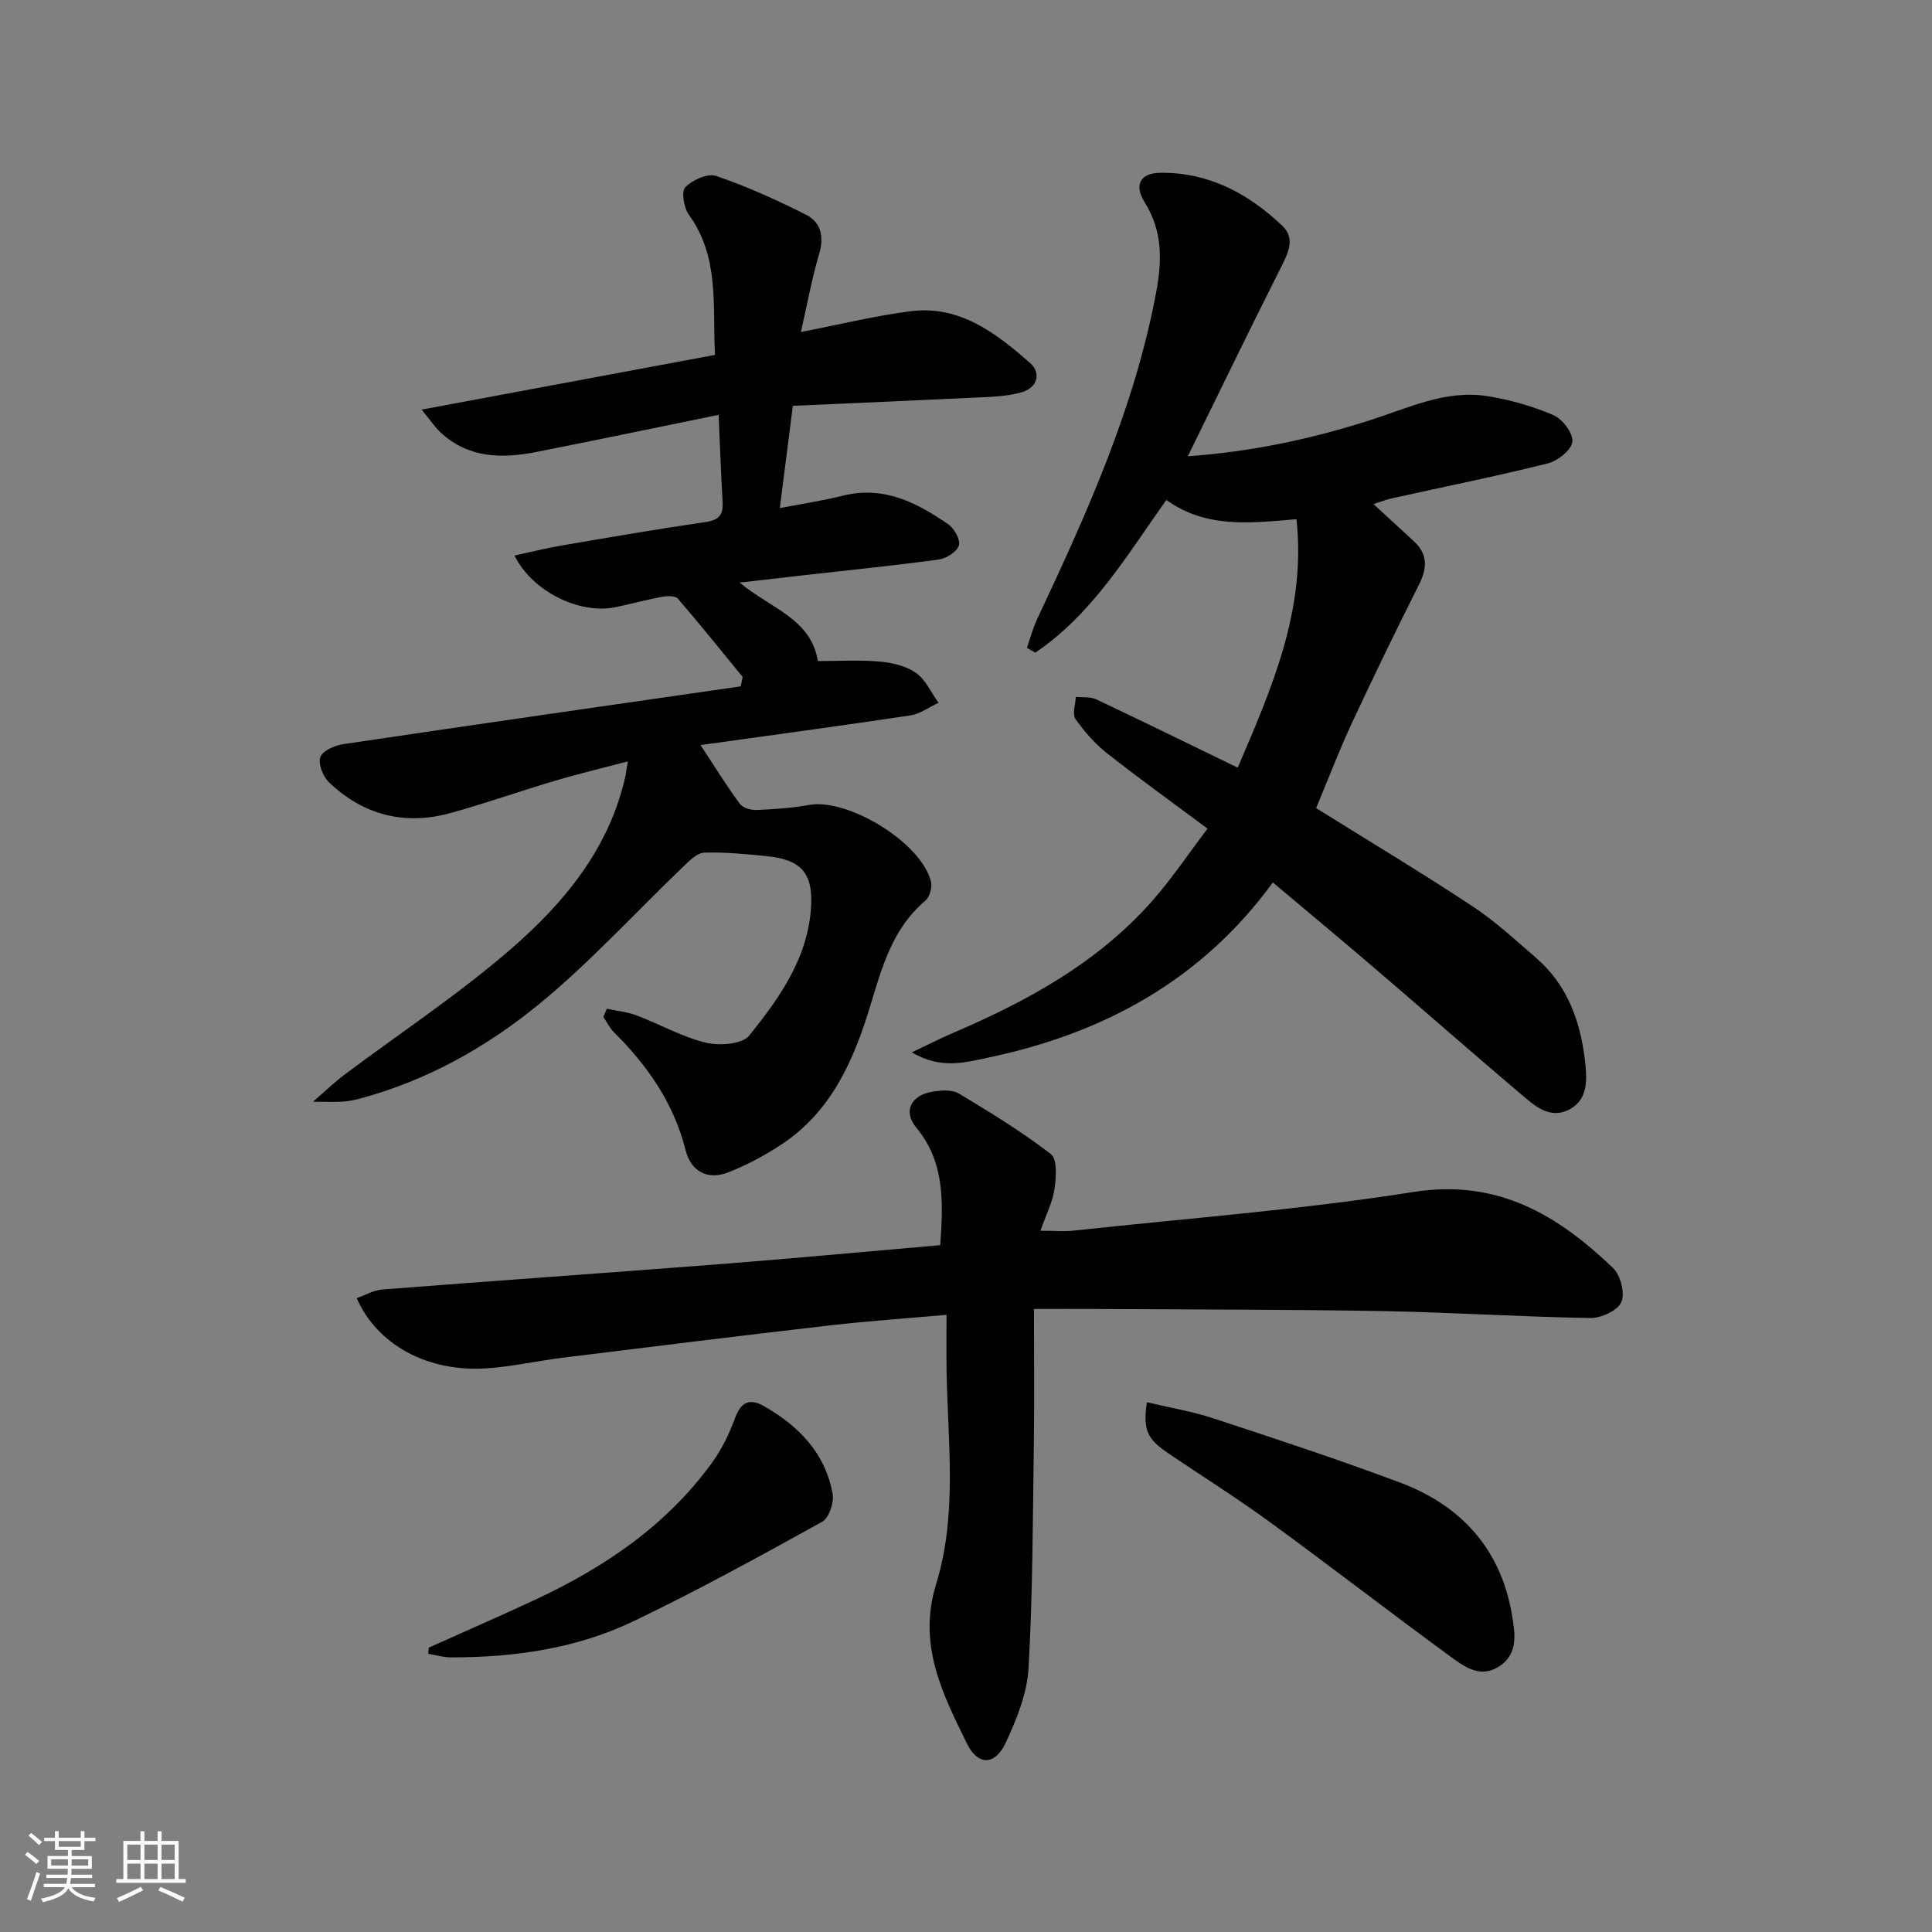
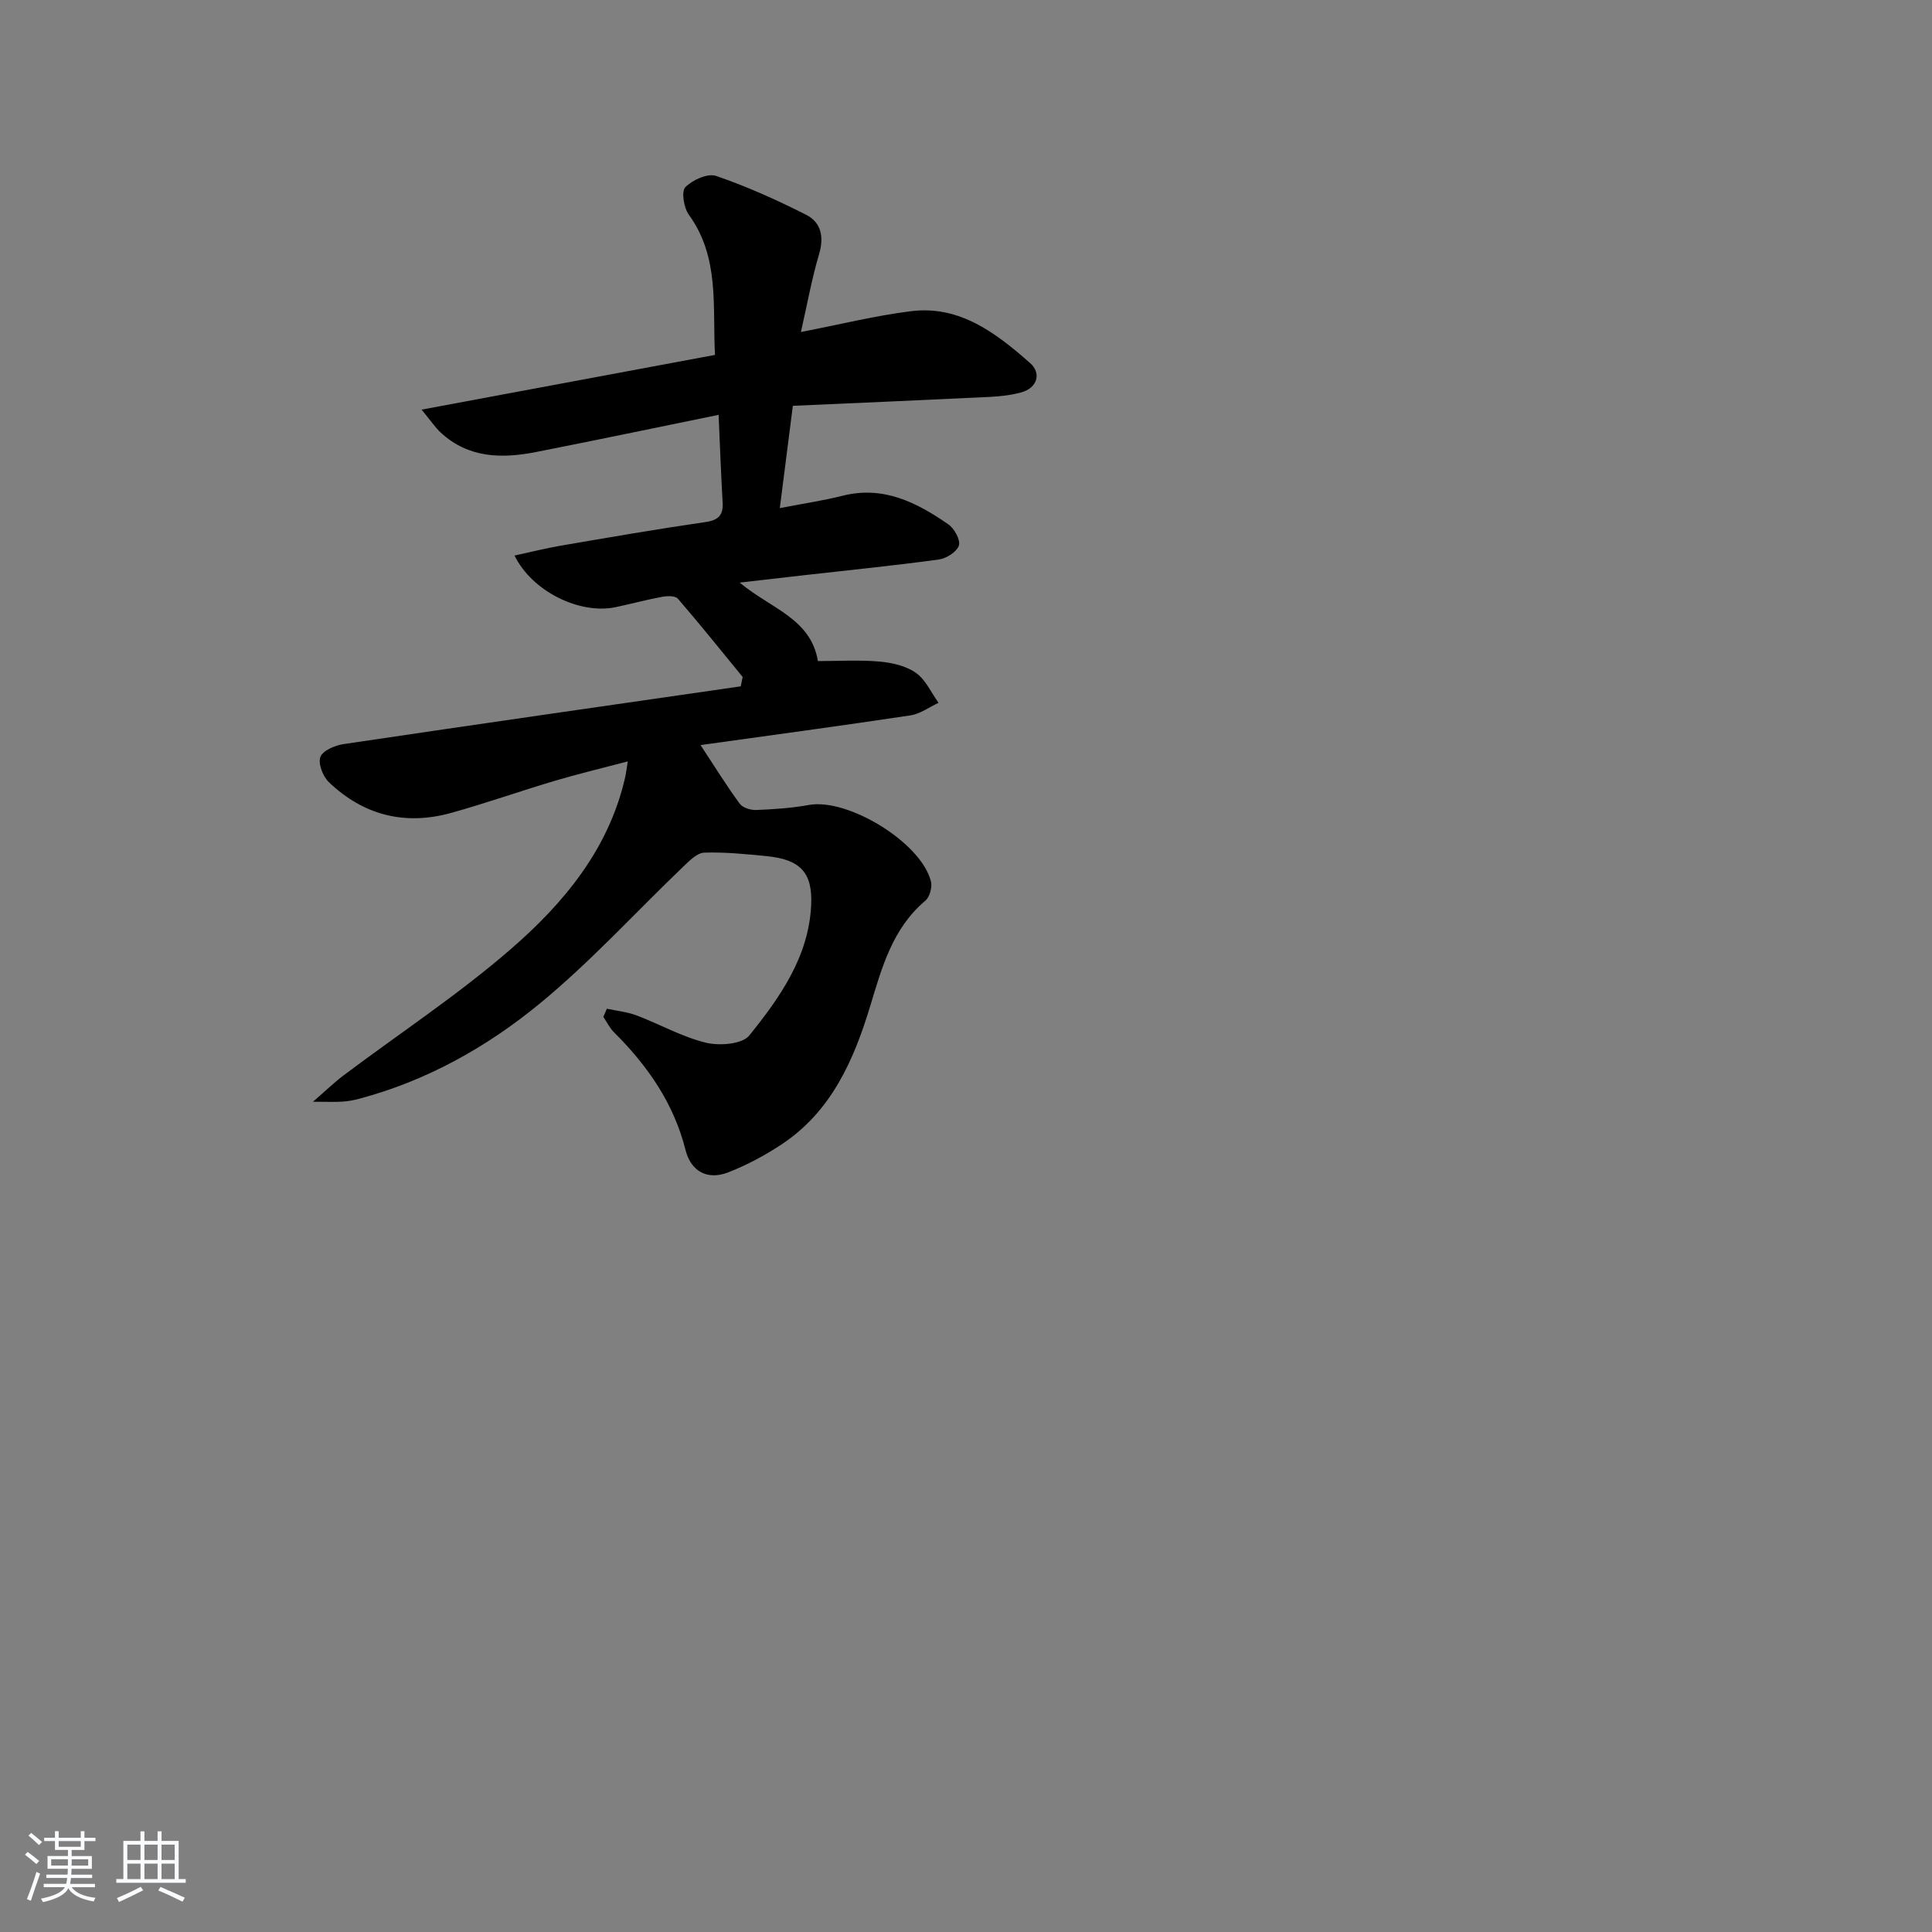
<svg xmlns="http://www.w3.org/2000/svg" enable-background="new 0 0 400 400" viewBox="0 0 400 400">
  <rect x="0" y="0" width="400" height="400" fill="#808080" stroke="none" />
  <path d="m5.17 384 .55-.58c.85.61 1.65 1.24 2.4 1.87l-.59.64c-.83-.73-1.62-1.38-2.36-1.93m1.22 9.53-.82-.34c.71-1.76 1.37-3.64 1.98-5.63.24.13.5.25.76.36-.6 1.67-1.24 3.54-1.92 5.61m-.5-13.5.57-.54c.56.44 1.31 1.06 2.26 1.87l-.65.64c-.67-.66-1.4-1.32-2.18-1.97m3.25.46h2.24v-1.36h.77v1.36h4.57v-1.36h.76v1.36h2.28v.69h-2.28v1.84h-2.64v1.26h4.18v2.64h-4.21c0 .45-.02.86-.05 1.21h4.32v.69h-4.38c-.04.34-.1.75-.19 1.22h5.15v.69h-4.82c.87 1.19 2.51 1.92 4.93 2.19-.17.31-.3.57-.37.76-2.77-.49-4.52-1.41-5.26-2.76-.56 1.26-2.3 2.23-5.24 2.9-.12-.24-.26-.48-.43-.72 2.73-.55 4.38-1.34 4.96-2.38h-4.38v-.69h4.65c.1-.38.17-.79.21-1.22h-4.32v-.69h4.4c.03-.34.05-.75.05-1.21h-4.2v-2.64h4.23v-1.26h-2.69v-1.84h-2.24zm1.46 4.46v1.29h3.45c.01-.4.02-.57.01-.53v-.32-.45h-3.46zm1.55-2.59h4.57v-1.19h-4.57zm6.11 2.59h-3.42v.77c-.01.19-.01.37-.02.53h3.44z" fill="#fafbfc" />
  <path d="m32.63 379.16h.82v1.98h3.54v7.89h1.46v.78h-14.37v-.78h1.46v-7.89h3.54v-1.98h.82v1.98h2.73zm-3.49 11.48.5.73c-1.61.82-3.28 1.63-5 2.42-.13-.27-.28-.55-.44-.82 1.75-.73 3.4-1.5 4.94-2.33m-2.78-5.55h2.73v-3.18h-2.73zm0 3.95h2.73v-3.2h-2.73zm3.54-3.95h2.73v-3.18h-2.73zm0 3.95h2.73v-3.2h-2.73zm7.89 4.68c-1.84-.92-3.51-1.7-5.02-2.32l.45-.73c1.89.8 3.57 1.55 5.04 2.23zm-1.62-11.81h-2.73v3.18h2.73zm-2.73 7.13h2.73v-3.2h-2.73z" fill="#fafbfc" />
  <g fill="#000001">
    <path d="m125.64 208.84c2.07.45 4.22.66 6.18 1.4 4.81 1.82 9.39 4.44 14.33 5.64 2.81.68 7.53.32 8.99-1.5 6.32-7.85 12.26-16.24 12.8-26.89.35-6.85-2.24-9.55-9.24-10.24-4.28-.42-8.6-.86-12.89-.72-1.47.05-3.05 1.65-4.29 2.84-9.96 9.53-19.29 19.82-29.92 28.53-10.93 8.96-23.37 15.91-37.28 19.6-1.12.3-2.28.5-3.43.58-1.47.1-2.94.02-6.09.02 2.84-2.46 4.52-4.1 6.38-5.49 11.55-8.67 23.69-16.67 34.58-26.11 10.97-9.51 20.3-20.71 23.67-35.56.18-.78.26-1.57.55-3.3-5.43 1.43-10.35 2.6-15.19 4.04-7.16 2.13-14.21 4.63-21.41 6.63-9.56 2.65-18.15.48-25.3-6.38-1.23-1.18-2.26-3.85-1.75-5.21.5-1.33 3.02-2.4 4.79-2.66 27.4-4.07 54.82-8 82.24-11.96.13-.65.27-1.29.4-1.94-4.44-5.42-8.83-10.9-13.41-16.21-.53-.61-2.16-.59-3.19-.4-3.27.6-6.48 1.48-9.73 2.16-7.38 1.54-17.25-3.22-20.9-10.69 3.31-.71 6.41-1.5 9.55-2.04 9.97-1.71 19.95-3.44 29.96-4.89 2.78-.4 3.73-1.47 3.57-4.14-.34-5.78-.54-11.57-.83-18.06-12.87 2.63-25.33 5.24-37.82 7.7-7.08 1.39-13.97 1.28-19.7-4.02-1.17-1.08-2.07-2.46-3.97-4.76 20.73-3.87 40.45-7.55 60.74-11.33-.53-10.18.99-20.18-5.41-29.02-1.04-1.44-1.59-4.8-.74-5.69 1.46-1.51 4.63-2.94 6.37-2.35 6.39 2.19 12.62 4.99 18.65 8.05 3.12 1.58 3.75 4.59 2.67 8.2-1.49 5-2.41 10.17-3.75 16.07 8.25-1.6 15.47-3.4 22.79-4.31 10.15-1.27 17.69 4.61 24.69 10.76 2.24 1.97 1.65 5.11-1.96 6.08-2.06.55-4.23.79-6.36.9-13.42.65-26.85 1.23-40.83 1.85-.9 7.09-1.75 13.73-2.7 21.18 4.74-.92 8.94-1.54 13.04-2.57 8.43-2.12 15.3 1.41 21.83 5.91 1.25.86 2.57 3.23 2.21 4.39-.41 1.31-2.59 2.7-4.16 2.91-9.21 1.26-18.47 2.18-27.71 3.23-4.07.46-8.14.93-13.52 1.55 6.5 5.42 14.74 7.44 16.2 16.25 4.31 0 8.57-.27 12.77.1 2.59.23 5.47.89 7.52 2.34 2.02 1.42 3.16 4.08 4.68 6.2-1.93.89-3.78 2.29-5.8 2.6-14.37 2.16-28.76 4.1-43.47 6.15 3.01 4.58 5.42 8.47 8.12 12.15.62.84 2.28 1.34 3.43 1.29 3.64-.15 7.31-.39 10.89-1.04 8.08-1.47 23.27 7.8 25.26 15.83.3 1.19-.25 3.23-1.16 3.99-6.79 5.72-8.98 13.78-11.38 21.71-3.44 11.35-8.07 21.93-18.42 28.77-3.44 2.27-7.16 4.26-11 5.76-4.29 1.68-7.73-.17-8.85-4.63-2.44-9.69-7.86-17.45-14.81-24.37-.9-.9-1.48-2.12-2.21-3.19.27-.58.5-1.13.73-1.69z" />
-     <path d="m284.36 104.36c3.23 2.98 5.78 5.34 8.34 7.68 2.96 2.69 2.8 5.58 1.09 8.99-4.74 9.45-9.38 18.96-13.84 28.55-2.72 5.85-5.02 11.89-7.46 17.73 10.72 6.69 21.68 13.27 32.34 20.3 4.7 3.09 8.89 6.99 13.17 10.68 6.55 5.65 9.24 13.21 10.18 21.53.42 3.72.6 7.77-3.16 9.83-4.11 2.24-7.34-.74-10.23-3.2-10.15-8.62-20.16-17.4-30.27-26.06-6.81-5.83-13.71-11.56-20.99-17.69-14.79 20.29-35.14 31.29-59 36.28-4.7.98-9.72 2.47-15.74-1.1 3.37-1.6 5.86-2.89 8.44-3.99 15.42-6.59 29.98-14.54 41.26-27.29 4.05-4.58 7.47-9.71 11.52-15.04-7.26-5.41-14.12-10.33-20.74-15.55-2.53-1.99-4.75-4.51-6.6-7.14-.71-1.02 0-3.03.06-4.59 1.41.15 3-.06 4.22.51 9.6 4.53 19.13 9.21 29.31 14.15 6.98-16.35 14.21-32.56 12.16-51.45-9.75.85-18.76 1.89-26.94-3.98-8.17 11.49-15.34 23.66-27.13 31.61-.58-.33-1.16-.66-1.74-.99.7-2 1.24-4.08 2.14-5.99 10.25-21.82 20.17-43.72 24.63-67.68 1.25-6.69 1.3-12.71-2.42-18.63-2.18-3.48-.93-5.98 3.16-6.05 10.02-.17 18.31 4.25 25.37 10.97 2.78 2.65 1.19 5.68-.32 8.68-6.41 12.72-12.62 25.55-19.25 39.04 13.43-.97 25.77-3.63 37.88-7.52 7.89-2.53 15.59-6.3 24.17-4.93 4.66.74 9.34 2.07 13.67 3.94 1.87.81 4.12 3.8 3.9 5.52-.21 1.72-3.06 3.96-5.12 4.47-10.61 2.65-21.33 4.81-32.01 7.17-1.13.23-2.21.66-4.05 1.24z" />
-     <path d="m194.67 257.8c.62-9.01.96-17.16-4.95-24.32-2.84-3.44-1.09-6.76 3.41-7.47 1.75-.28 3.98-.45 5.37.38 6.53 3.92 13.06 7.92 19.08 12.56 1.35 1.04 1.09 4.83.74 7.23-.39 2.7-1.73 5.27-2.91 8.63 2.83 0 4.92.19 6.96-.03 23.44-2.54 47-4.32 70.26-7.99 17.44-2.75 29.86 4.75 41.35 15.75 1.55 1.48 2.5 5.25 1.7 7.05-.78 1.76-4.19 3.33-6.42 3.29-14.29-.23-28.57-1.17-42.86-1.43-19.81-.35-39.63-.32-59.45-.44-3.96-.02-7.91 0-12.88 0 0 9.56.1 18.51-.02 27.45-.22 15.64-.22 31.3-1.1 46.9-.3 5.26-2.47 10.63-4.75 15.5-2.21 4.71-5.75 4.72-8 .14-5.08-10.36-10.26-20.52-6.38-33.05 4.43-14.34 2.41-29.33 2.16-44.09-.06-3.78-.01-7.55-.01-11.64-8.6.77-16.37 1.29-24.09 2.18-18.47 2.13-36.93 4.42-55.38 6.7-5.27.65-10.49 1.85-15.77 2.2-12.14.8-22.59-4.79-26.88-14.53 1.8-.63 3.51-1.66 5.29-1.79 23.03-1.8 46.07-3.4 69.1-5.19 15.38-1.19 30.74-2.63 46.43-3.99z" />
-     <path d="m237.45 290.32c4.65 1.11 9.34 1.88 13.79 3.34 12.93 4.25 25.86 8.51 38.6 13.28 12.73 4.77 20.94 13.82 23.22 27.54.62 3.74 1.3 7.89-2.6 10.48-4.04 2.68-7.44 0-10.44-2.19-12.48-9.14-24.72-18.61-37.22-27.72-6.84-4.99-14.04-9.49-21.05-14.25-4.26-2.9-5.12-4.79-4.3-10.48z" />
-     <path d="m88.76 341.13c7.38-3.32 14.8-6.54 22.12-9.96 14.34-6.7 27.19-15.4 36.59-28.41 2-2.76 3.54-5.97 4.72-9.18 1.24-3.34 3.02-4.14 5.99-2.45 7.22 4.12 12.71 9.75 14.21 18.19.32 1.79-.76 4.97-2.17 5.75-12.9 7.13-25.84 14.26-39.13 20.62-11.82 5.65-24.68 7.47-37.75 7.45-1.56 0-3.11-.48-4.67-.73.04-.43.06-.85.09-1.28z" />
  </g>
</svg>